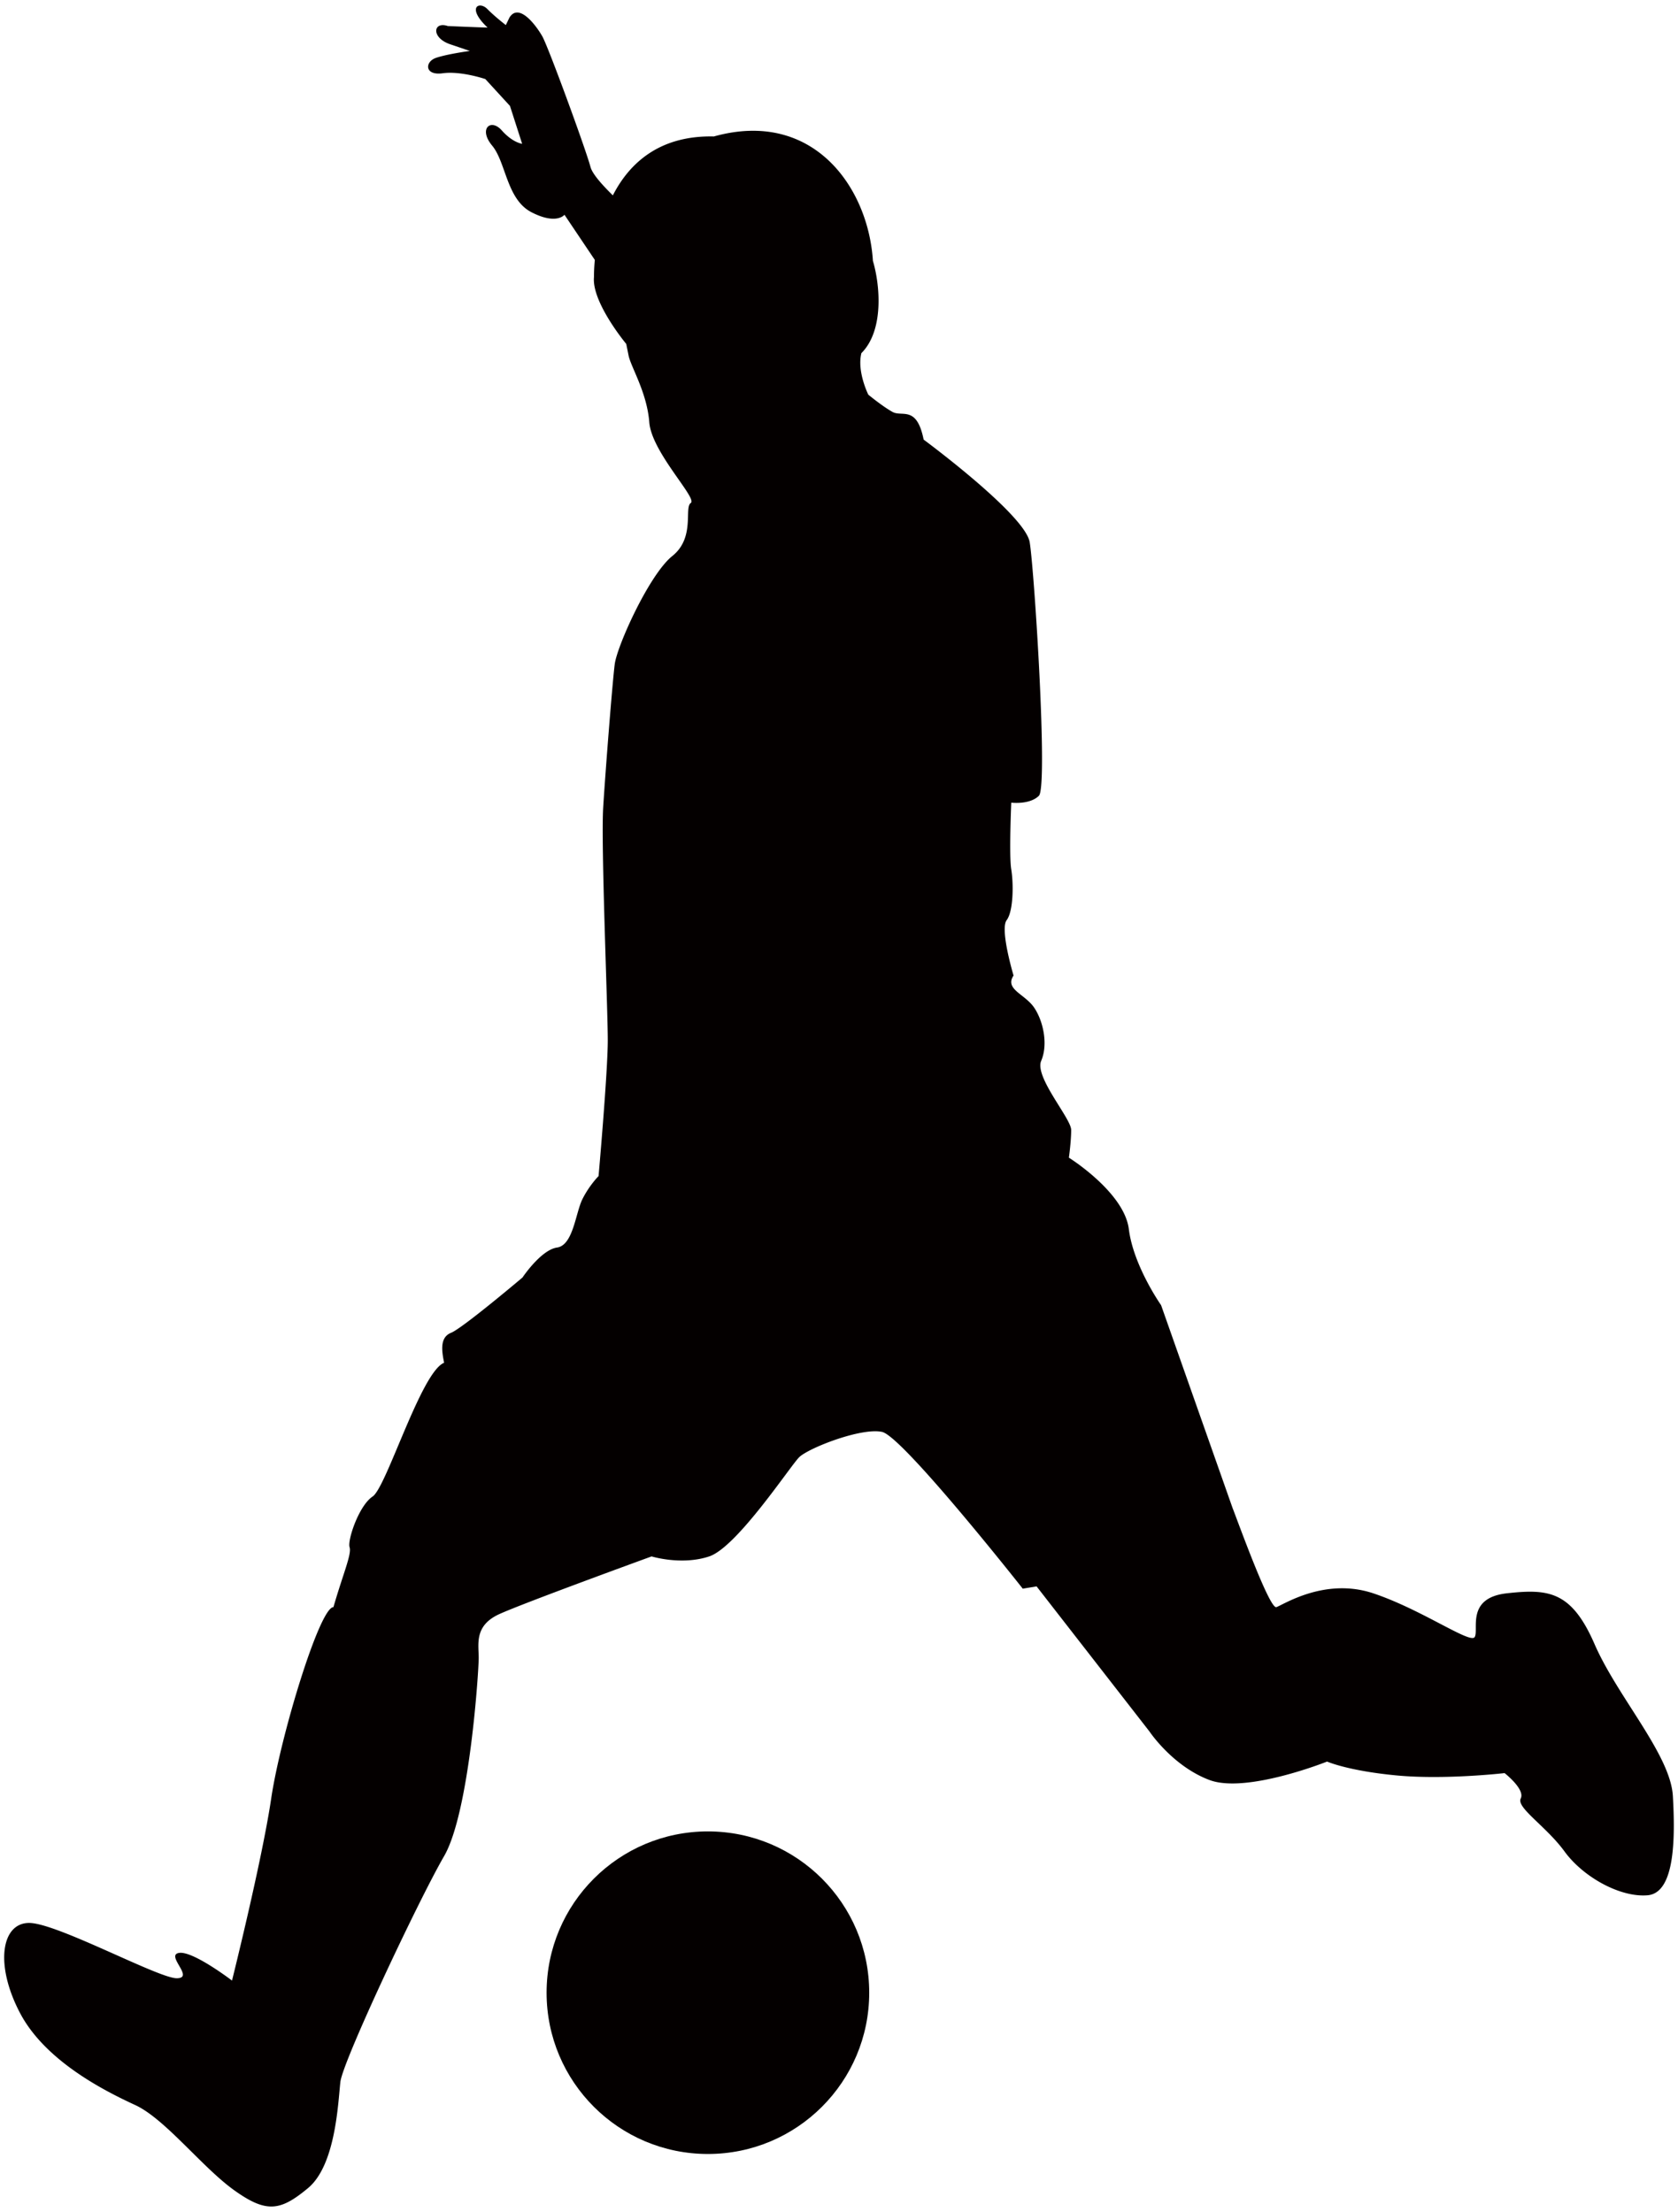
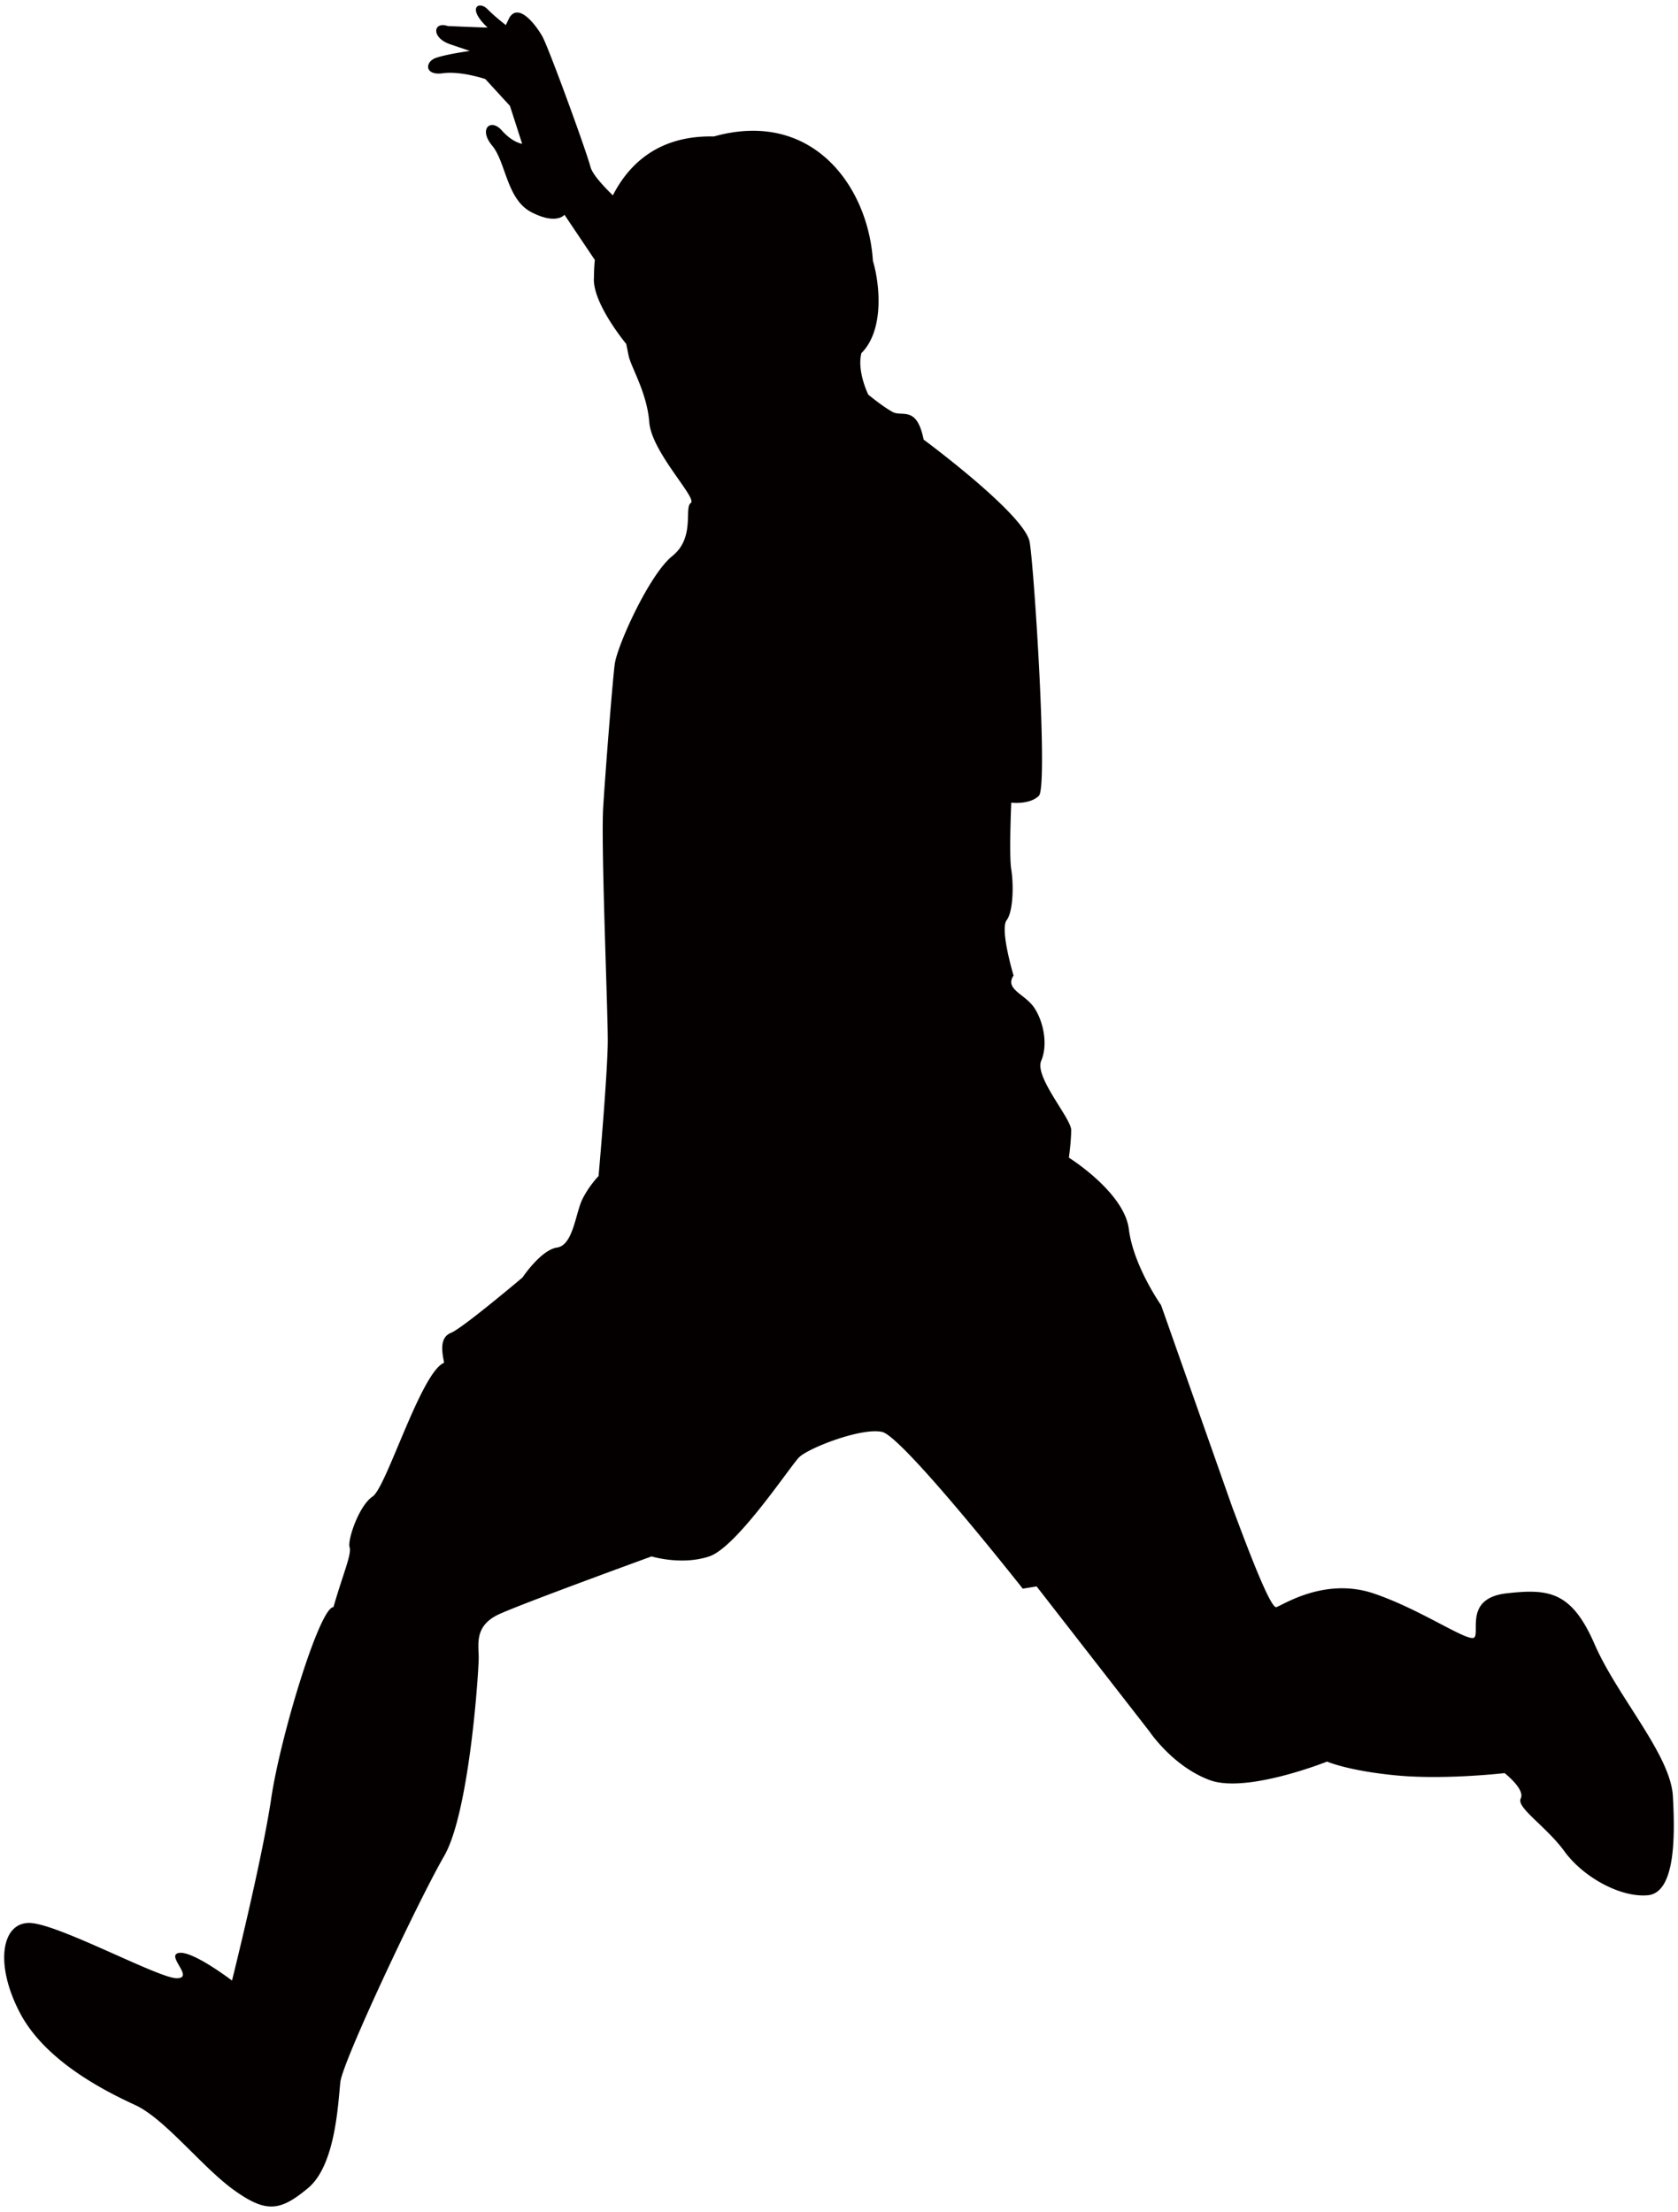
<svg xmlns="http://www.w3.org/2000/svg" version="1.1" id="_x36_" x="0" y="0" viewBox="0 0 606.785 800" xml:space="preserve">
  <style>.st0{fill:#040000}</style>
-   <path class="st0" d="M314.319 720.685c0 32.217-26.119 58.319-58.335 58.319-32.219 0-58.331-26.102-58.331-58.319 0-32.224 26.111-58.343 58.331-58.343 32.216 0 58.335 26.119 58.335 58.343z" />
  <path class="st0" d="M604.934 649.598c-.835-15.003-20.008-35.867-28.34-55.026-8.343-19.169-16.671-20.015-31.685-18.346-14.997 1.662-10.003 13.344-11.661 15.845-1.671 2.501-19.18-9.997-36.691-15.845-17.506-5.825-32.508 4.173-35.009 5.002-2.505.846-14.175-31.674-15.836-35.844l-25.848-73.356s-10.004-14.184-11.665-27.511c-1.666-13.352-21.677-25.84-21.677-25.84s.827-5.848.827-10.021c0-4.163-13.34-19.159-10.839-25.007 2.506-5.835.839-14.167-2.501-19.169-3.332-5.002-10.826-6.664-7.498-11.673 0 0-5.002-16.678-2.501-20.008 2.501-3.33 2.501-13.334 1.675-18.346-.843-4.992 0-24.168 0-24.168s6.663.829 9.999-2.501c3.336-3.341-1.675-81.701-3.336-91.702-1.666-10.004-38.349-37.094-38.349-37.094-2.504-12.505-7.802-8.08-11.262-10.015-3.747-2.09-8.749-6.242-8.749-6.242s-4.166-8.349-2.5-15.013c8.337-8.325 6.675-25 4.167-33.352-1.663-26.672-21.67-55.009-57.517-45.015-19.6-.435-30.537 9.593-36.526 21.306-4.031-3.947-7.445-7.84-8.083-10.274-1.731-6.475-15.215-43.347-17.432-47.253-2.217-3.893-8.424-12.293-11.875-6.782l-1.312 2.716s-3.76-2.854-6.689-5.808c-2.932-2.98-7.667-.634.087 6.721-5.072-.149-14.384-.56-14.384-.56-5.298-1.803-6.158 4.22.913 6.613l7.058 2.393s-8.264 1.129-12.279 2.518c-4.018 1.399-4.163 6.468 2.448 5.561 6.605-.913 15.433 2.09 15.433 2.09l8.909 9.718 4.406 13.695s-3.414-.371-7.396-4.871c-3.99-4.489-8.494-.515-3.451 5.532 5.034 6.037 5.203 19.472 14.257 24.11 9.045 4.648 11.895.896 11.895.896l10.978 16.338a66.436 66.436 0 00-.308 6.206c-.836 9.161 11.668 24.168 11.668 24.168l.839 4.163c.832 4.18 6.66 13.344 7.499 24.178.835 10.837 17.498 27.511 15.005 29.18-2.497 1.661 1.666 12.505-6.668 19.176-8.337 6.674-20.011 32.52-20.842 39.184-.839 6.674-3.34 38.355-4.163 51.689-.846 13.328 1.654 72.526 1.654 84.209 0 11.656-3.332 49.177-3.332 49.177s-3.332 3.33-5.833 8.326c-2.496 5.009-3.336 16.668-9.172 17.514-5.829.839-12.5 10.833-12.5 10.833s-21.681 18.347-25.845 20.008c-4.166 1.679-3.332 6.67-2.501 10.827-8.337 3.357-20.838 45.025-25.843 48.365-5.006 3.33-9.169 15.852-8.334 18.36.827 2.494-2.505 9.981-5.837 21.653-4.997 0-19.176 46.677-22.511 69.203-3.336 22.499-14.175 65.863-14.175 65.863S69.73 705.45 64.728 706.289c-5.011.823 5.841 9.155-.835 9.155-6.668 0-43.347-19.998-53.362-19.998-9.995 0-12.496 14.999-3.324 32.513 9.161 17.503 30.846 28.347 41.672 33.342 10.838 4.992 24.186 22.506 35.852 30.848 11.673 8.343 16.675 7.493 26.679-.829 9.999-8.343 10.835-30.852 11.673-38.355.835-7.503 28.337-65.852 37.513-81.688 9.169-15.839 12.509-66.702 12.509-71.704s-1.67-11.676 7.495-15.839c9.172-4.163 55.027-20.844 55.027-20.844s10.83 3.341 20.833 0c10.004-3.324 29.189-32.503 32.512-35.853 3.34-3.33 22.512-10.834 30.014-9.172 7.507 1.685 50.857 56.691 50.857 56.691l5.003-.823 40.853 52.518s8.329 12.495 21.668 17.507c13.344 4.999 42.52-6.674 42.52-6.674s7.502 3.334 25.008 5.002c17.507 1.678 39.18-.829 39.18-.829s7.507 5.849 5.841 9.172c-1.675 3.324 9.16 10.011 15.844 19.176 6.668 9.155 20.003 16.668 30.007 15.836 10.005-.829 10.005-20.844 9.167-35.843z" />
</svg>